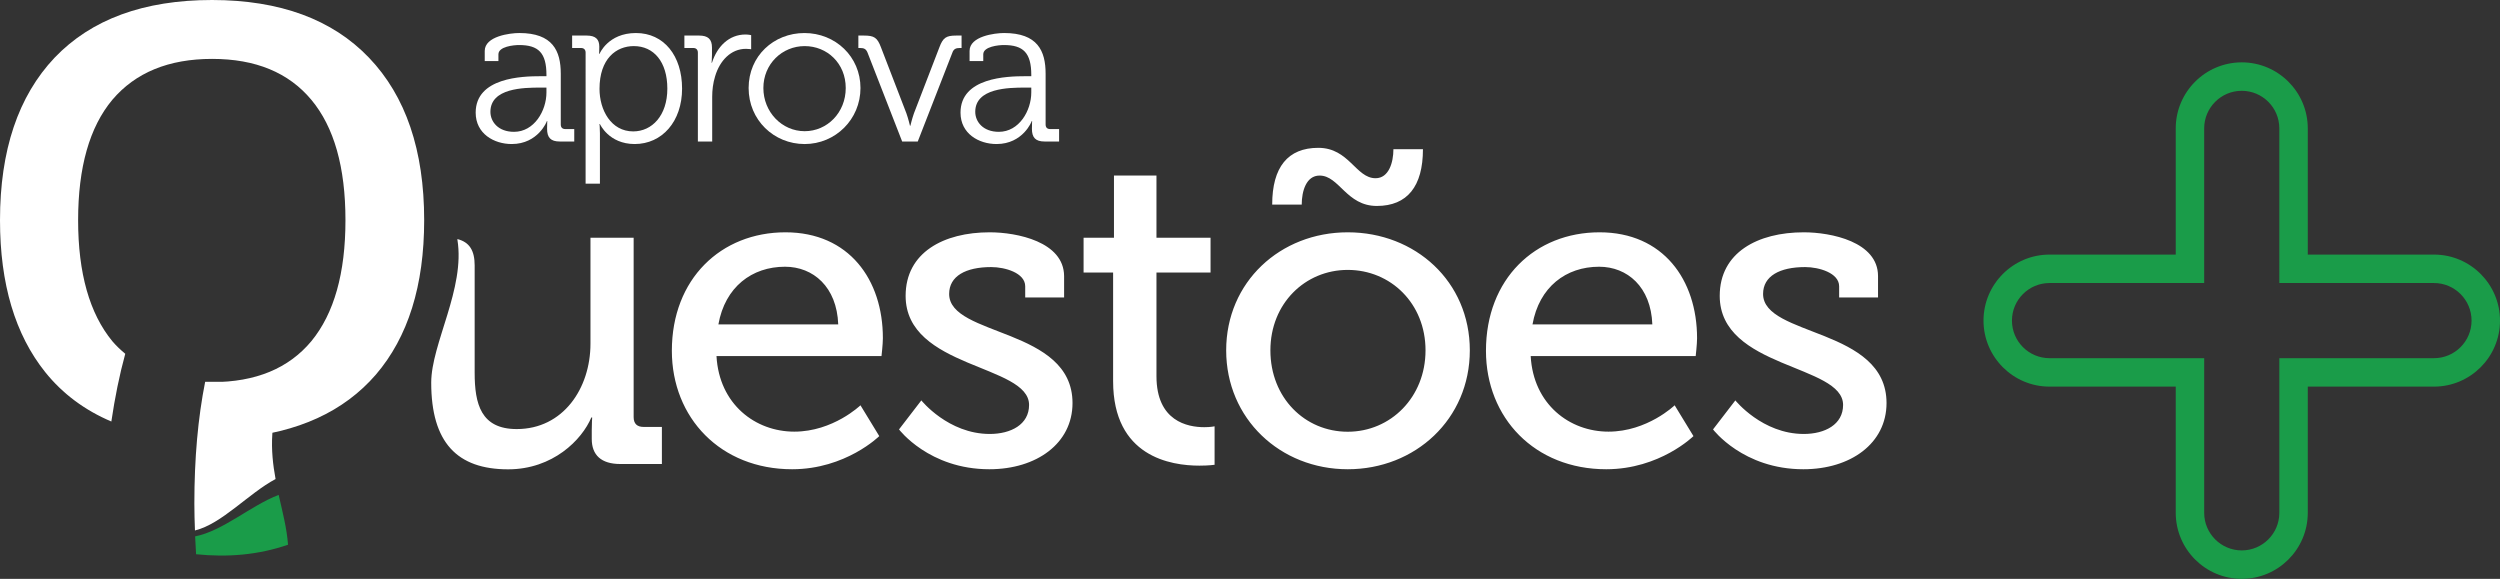
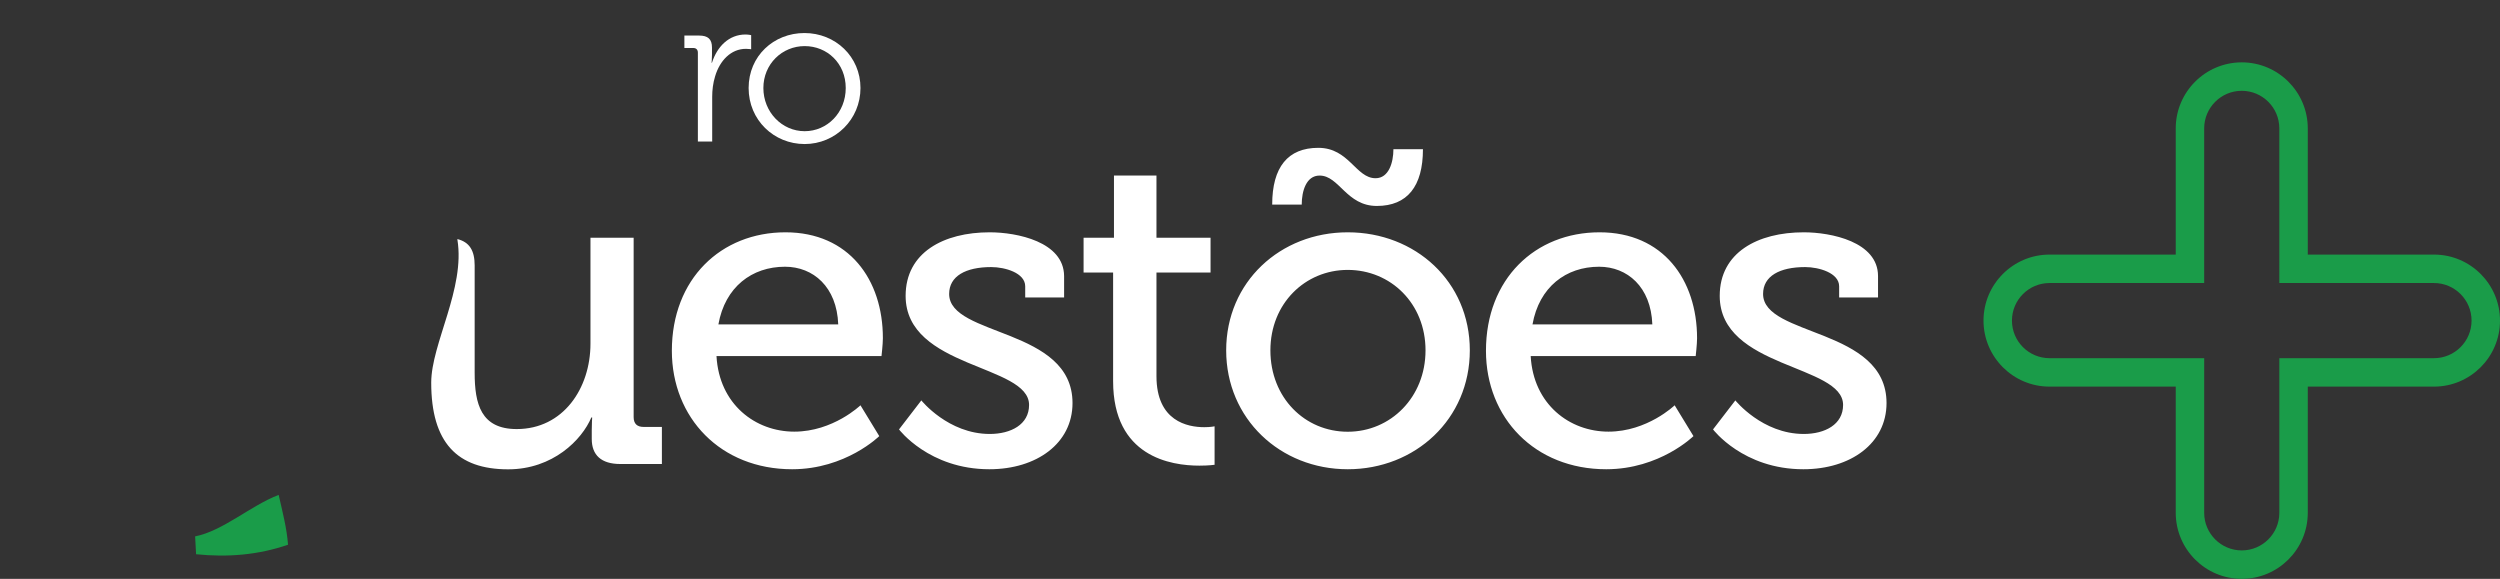
<svg xmlns="http://www.w3.org/2000/svg" id="Camada_2" data-name="Camada 2" viewBox="0 0 4706.89 1089.83">
  <rect x="0" y="0" width="4706.89" height="1089.83" fill="#333333" stroke="none" />
  <defs>
    <style>.cls-1 {
        fill: #1a9c49;
      }

      .cls-1, .cls-2 {
        stroke-width: 0px;
      }

      .cls-2 {
        fill: #fff;
      }</style>
  </defs>
  <g id="Layer_1" data-name="Layer 1">
    <g>
      <g>
        <path class="cls-1" d="M4220.68,1089.83c-68.53,0-124.29-55.76-124.29-124.29v-237.63h-237.63c-68.53,0-124.29-55.76-124.29-124.29s55.76-124.29,124.29-124.29h237.63v-237.63c0-68.53,55.76-124.29,124.29-124.29s124.29,55.76,124.29,124.29v237.63h237.63c68.53,0,124.29,55.76,124.29,124.29s-55.76,124.29-124.29,124.29h-237.63v237.63c0,68.53-55.76,124.29-124.29,124.29ZM3858.76,532.88c-39,0-70.74,31.73-70.74,70.74s31.73,70.74,70.74,70.74h291.18v291.18c0,39.01,31.73,70.74,70.74,70.74s70.74-31.73,70.74-70.74v-291.18h291.18c39,0,70.74-31.73,70.74-70.74s-31.73-70.74-70.74-70.74h-291.18V241.7c0-39-31.73-70.74-70.74-70.74s-70.74,31.73-70.74,70.74v291.18h-291.18Z" />
        <g id="g5574">
          <path id="text4766-3-2-3" class="cls-2" d="M2482.03,278.33c-57.22,0-86.8,36.21-86.8,106.84h55.6c0-25.21,8.4-54.63,33.62-54.63,37.01,0,50.43,57.22,107.81,57.22s86.8-37.01,86.8-106.84h-55.6c0,24.41-8.4,54.63-33.62,54.63-37.18,0-49.78-57.22-107.81-57.22h0ZM2097.34,330.54v117.02h-57.22v65.62h55.6v204.47c0,142.24,108.62,159.05,162.44,159.05,17.62,0,28.61-1.62,28.61-1.62v-72.41s-7.6,1.62-19.4,1.62c-31.19,0-90.03-10.99-90.03-96.01v-195.09h101.83v-65.62h-101.83v-117.02h-80.01ZM1478.78,437.38c-121.22,0-213.84,87.6-213.84,223.05,0,126.23,91.81,223.05,226.45,223.05,101.02,0,164.06-62.39,164.06-62.39l-35.4-58.03s-51.4,49.62-124.62,49.62-141.43-51.4-146.44-142.24h310.66s2.59-22.79,2.59-33.62c.16-110.23-63.84-199.45-183.45-199.45h0ZM1863.3,437.38c-86.64,0-158.24,37.98-158.24,119.61,0,137.23,232.43,128.82,232.43,205.43,0,37.01-34.43,54.63-74.03,54.63-78.23,0-128.82-63.2-128.82-63.2l-42.02,54.63s56.41,75,170.04,75c89.22,0,156.62-48.81,156.62-124.62,0-142.24-232.27-124.62-232.27-205.43,0-33.62,31.2-50.59,79.2-50.59,26.02,0,64.01,10.99,64.01,36.21v21.01h73.22v-40.41c-.48-64.49-88.74-82.27-140.14-82.27h0ZM2537.47,437.38c-127.04,0-228.87,93.42-228.87,222.24s101.83,223.86,228.87,223.86,229.84-94.23,229.84-223.86-102.64-222.24-229.84-222.24h0ZM3011.54,437.38c-121.22,0-213.84,87.6-213.84,223.05,0,126.23,91.81,223.05,226.45,223.05,101.02,0,164.22-62.39,164.22-62.39l-35.4-58.03s-51.4,49.62-124.62,49.62-141.43-51.4-146.44-142.24h310.66s2.59-22.79,2.59-33.62c0-110.23-64.01-199.45-183.61-199.45h0ZM3396.06,437.38c-86.64,0-158.24,37.98-158.24,119.61,0,137.23,232.27,128.82,232.27,205.43,0,37.01-34.43,54.63-74.03,54.63-78.23,0-128.82-63.2-128.82-63.2l-42.02,54.63s56.41,75,170.04,75c89.22,0,156.62-48.81,156.62-124.62,0-142.24-232.43-124.62-232.43-205.43,0-33.62,31.19-50.59,79.2-50.59,26.02,0,64.01,10.99,64.01,36.21v21.01h73.22v-40.41c-.16-64.49-88.41-82.27-139.81-82.27h0ZM1111.71,447.56v199.45c0,84.21-51.4,160.82-138.84,160.82-67.4,0-79.2-47.2-79.2-106.03v-202.04c0-28.12-9.86-43.96-32.49-49.62v1.13c15.03,91.81-49.3,196.06-49.3,269.12,0,112.82,48.81,163.25,144.82,163.25,84.21,0,139-55.6,156.62-97.63h1.62s-.81,10.99-.81,24.41v16c0,30.23,17.62,47.2,53.82,47.2h78.23v-69.83h-34.59c-11.8,0-18.59-5.82-18.59-18.43v-337.81h-81.3ZM1477.97,502.19c53.02,0,97.63,37.82,100.21,108.62h-225.64c12.61-70.63,63.2-108.62,125.43-108.62ZM3010.73,502.19c53.02,0,97.63,37.82,100.21,108.62h-225.64c12.61-70.63,63.2-108.62,125.43-108.62ZM2537.47,508.17c80.82,0,146.44,63.2,146.44,151.45s-65.62,153.23-146.44,153.23-145.63-64.01-145.63-153.23c0-88.41,65.62-151.45,145.63-151.45Z" />
          <path id="path4808-9-8-5-7" class="cls-1" d="M524.66,931.81c-52.37,19.88-104.74,67.72-157.27,78.07.48,11.31,1.13,22.63,1.78,33.62,59.64,6.14,117.51,1.29,173.11-17.94-2.26-31.03-10.34-61.58-17.62-93.75h0Z" />
-           <path id="path4808-9-8-6-0-6" class="cls-2" d="M386.3,718.62c-13.58,68.05-20.37,144.34-20.37,229.36,0,17.29.48,34.27,1.13,50.75,50.59-12.28,101.18-69.99,151.77-96.82-9.86-53.34-12.77-111.85,19.07-183.13h-151.61v-.16ZM399.39,0C270.9,0,171.98,36.21,102.8,108.62,34.27,181.03,0,283.02,0,414.59c0,119.93,28.45,215.29,85.18,286.09,32.97,41.05,74.67,71.76,124.46,92.94,6.63-44.77,15.19-87.44,26.18-127.53-8.73-7.27-16.97-15.03-24.41-23.76-42.83-52.21-64.33-128.01-64.33-227.74s21.5-175.21,64.33-226.61c43.64-51.4,106.19-77.1,187.98-77.1s144.01,25.7,186.85,77.1c42.83,51.4,64.17,126.88,64.17,226.61s-21.34,175.53-64.17,227.74c-42.83,51.4-105.06,77.1-186.85,77.1-4.53,0-8.73-.48-13.09-.65v76.29l61.74,29.26c112.66-9.7,199.29-49.3,259.58-118.96,60.77-70.8,91-167.77,91-290.78,0-131.57-34.59-233.56-103.93-305.97C625.52,36.37,527.08.16,399.39,0h0Z" />
        </g>
      </g>
      <g>
-         <path class="cls-2" d="M1017.72,143.49h11.11v-2.38c0-41.64-15.07-56.31-51.56-56.31-9.91,0-38.86,2.77-38.86,17.45v12.69h-25.78v-19.04c0-27.76,47.59-33.71,65.04-33.71,63.06,0,78.13,33.71,78.13,76.54v95.58c0,5.95,3.18,8.73,8.73,8.73h16.65v23.4h-27.36c-17.05,0-23.79-7.53-23.79-23.8,0-8.72.39-14.67.39-14.67h-.79c.4,0-16.26,43.23-66.23,43.23-33.31,0-67.82-19.43-67.82-59.09,0-66.23,87.65-68.61,122.15-68.61ZM967.75,248.2c38.07,0,61.07-39.66,61.07-74.16v-9.12h-11.5c-31.33,0-93.99.8-93.99,45.61,0,18.64,14.67,37.67,44.42,37.67Z" />
-         <path class="cls-2" d="M1102.56,99.08c0-5.55-3.17-8.73-8.72-8.73h-16.66v-23.4h27.36c17.06,0,23.8,7.14,23.8,21.02,0,7.93-.4,13.49-.4,13.49h.79s15.87-39.27,68.61-39.27,86.85,42.83,86.85,104.7-37.68,104.3-89.23,104.3c-48.78,0-65.44-37.67-65.44-37.67h-.8s.8,7.14.8,17.45v94.79h-26.97V99.08ZM1192.19,247.4c35.3,0,64.25-29.74,64.25-80.5s-25.78-80.11-63.06-80.11c-33.31,0-64.64,23.8-64.64,80.51,0,40.05,21.81,80.11,63.45,80.11Z" />
        <path class="cls-2" d="M1313.91,99.08c0-5.55-3.17-8.73-8.72-8.73h-16.66v-23.4h27.76c16.66,0,24.19,6.74,24.19,22.61v13.48c0,8.33-.79,15.07-.79,15.07h.79c9.52-30.14,31.73-53.14,63.06-53.14,5.55,0,10.71,1.19,10.71,1.19v26.57s-4.76-.79-9.91-.79c-28.16,0-49.18,22.21-57.9,51.55-3.97,12.69-5.55,26.18-5.55,38.86v84.08h-26.97V99.08Z" />
        <path class="cls-2" d="M1514.58,62.2c58.3,0,105.49,44.42,105.49,103.51s-47.19,105.49-105.1,105.49-105.49-45.21-105.49-105.49,47.19-103.51,105.1-103.51ZM1514.98,247.01c42.43,0,77.33-34.9,77.33-81.3s-34.9-78.92-77.33-78.92-77.73,33.71-77.73,78.92,34.9,81.3,77.73,81.3Z" />
-         <path class="cls-2" d="M1633.53,99.48c-2.78-7.14-6.74-9.12-13.88-9.12h-3.57v-23.4h10.71c19.03,0,24.98,3.96,31.73,21.81l47.99,124.53c3.57,9.91,6.74,23.4,6.74,23.4h.79s3.18-13.48,6.74-23.4l47.99-124.53c6.74-17.85,12.69-21.81,31.33-21.81h10.31v23.4h-3.57c-7.14,0-11.5,1.99-13.88,9.12l-65.04,166.96h-29.35l-65.04-166.96Z" />
-         <path class="cls-2" d="M1930.55,143.49h11.11v-2.38c0-41.64-15.07-56.31-51.56-56.31-9.91,0-38.86,2.77-38.86,17.45v12.69h-25.78v-19.04c0-27.76,47.59-33.71,65.04-33.71,63.06,0,78.13,33.71,78.13,76.54v95.58c0,5.95,3.18,8.73,8.73,8.73h16.65v23.4h-27.36c-17.05,0-23.79-7.53-23.79-23.8,0-8.72.39-14.67.39-14.67h-.79c.4,0-16.26,43.23-66.23,43.23-33.31,0-67.82-19.43-67.82-59.09,0-66.23,87.65-68.61,122.15-68.61ZM1880.58,248.2c38.07,0,61.07-39.66,61.07-74.16v-9.12h-11.5c-31.33,0-93.99.8-93.99,45.61,0,18.64,14.67,37.67,44.42,37.67Z" />
      </g>
    </g>
  </g>
</svg>